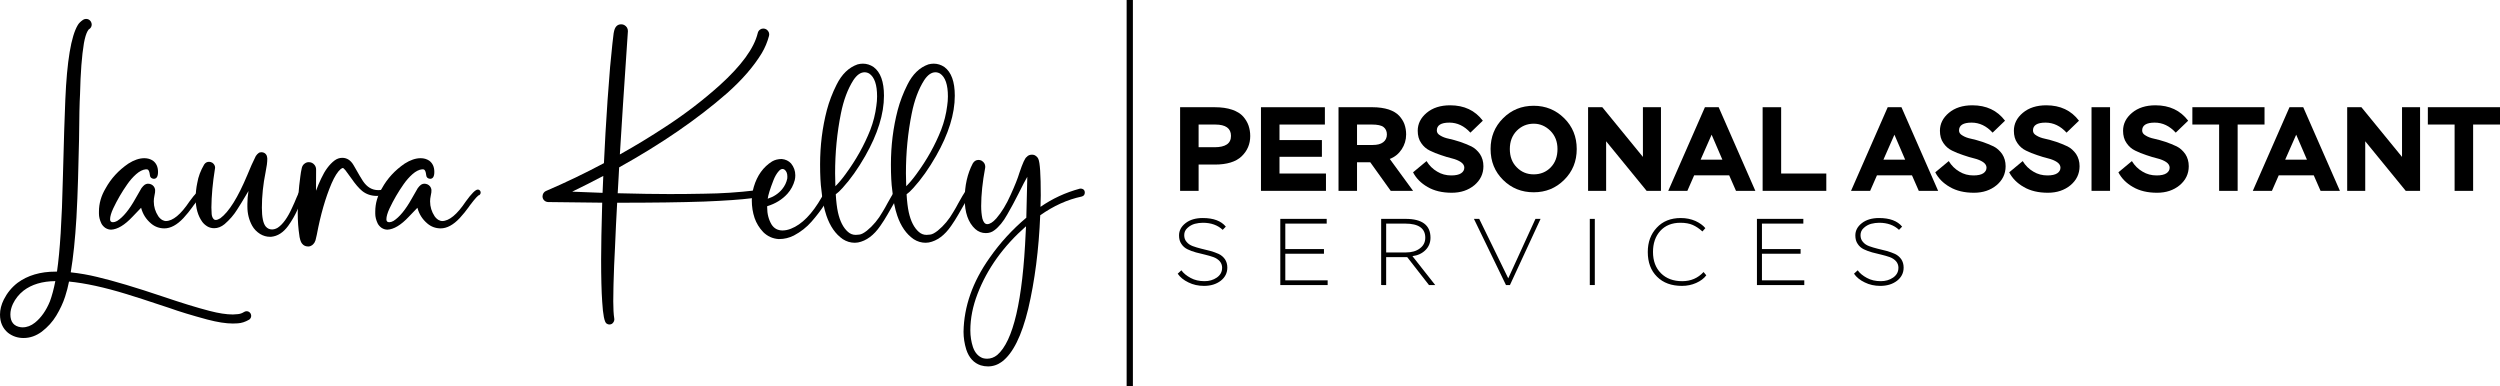
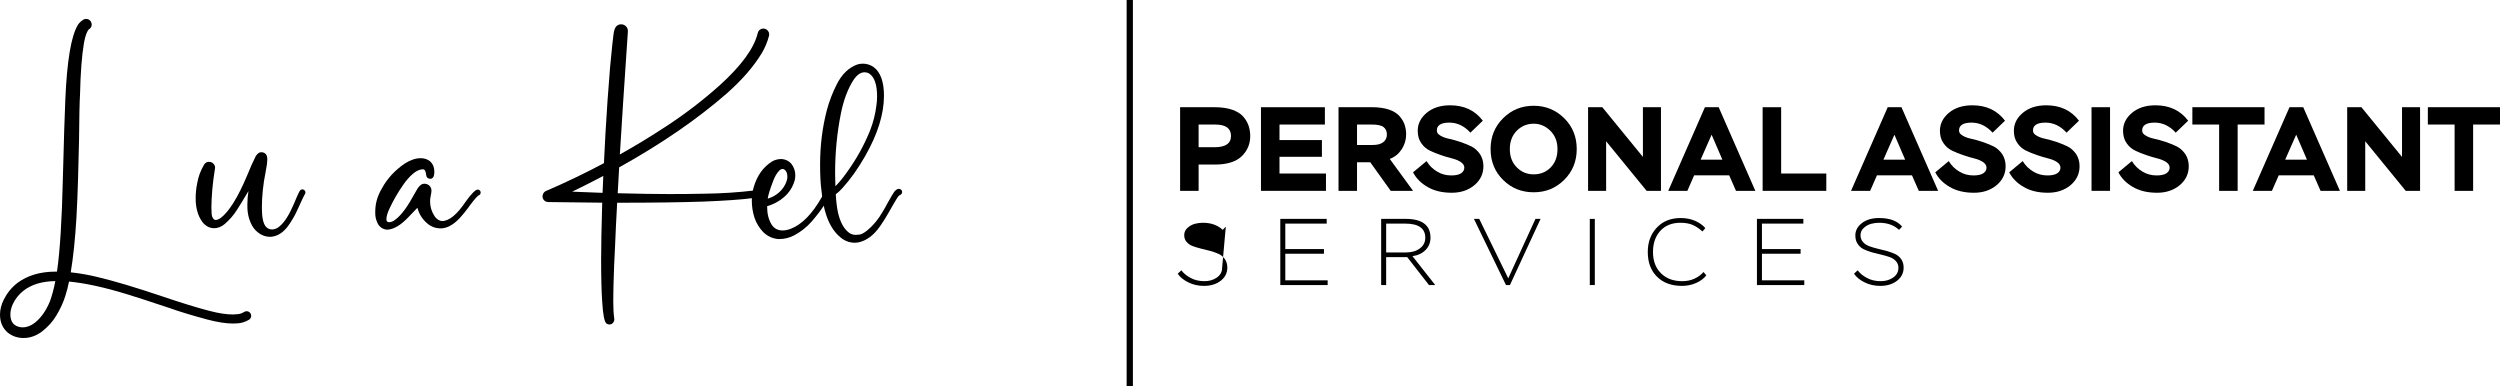
<svg xmlns="http://www.w3.org/2000/svg" xmlns:ns1="http://www.inkscape.org/namespaces/inkscape" xmlns:ns2="http://sodipodi.sourceforge.net/DTD/sodipodi-0.dtd" width="189.515mm" height="29.294mm" viewBox="0 0 189.515 29.294" version="1.1" id="svg642" ns1:version="1.2.2 (b0a8486541, 2022-12-01)" ns2:docname="logo.svg" xml:space="preserve">
  <ns2:namedview id="namedview644" pagecolor="#ffffff" bordercolor="#666666" borderopacity="1.0" ns1:showpageshadow="2" ns1:pageopacity="0.0" ns1:pagecheckerboard="0" ns1:deskcolor="#d1d1d1" ns1:document-units="mm" showgrid="false" ns1:zoom="1.5287038" ns1:cx="357.49241" ns1:cy="43.827981" ns1:window-width="1920" ns1:window-height="1011" ns1:window-x="0" ns1:window-y="0" ns1:window-maximized="1" ns1:current-layer="layer1" />
  <defs id="defs639" />
  <g ns1:groupmode="layer" id="layer2" ns1:label="Layer" transform="translate(-2.426,-2.266)">
    <path d="m 104.632,35.966 v -1.992 h 1.223 c 0.924,0 1.603,-0.208 2.038,-0.625 0.435,-0.417 0.652,-0.933 0.652,-1.54 0,-0.281 -0.045,-0.543 -0.127,-0.788 -0.082,-0.235 -0.217,-0.471 -0.408,-0.688 -0.19,-0.217 -0.471,-0.389 -0.833,-0.516 -0.371,-0.127 -0.815,-0.19 -1.322,-0.19 h -2.626 v 6.34 z m 1.259,-5.026 c 0.797,0 1.195,0.29 1.195,0.86 0,0.58 -0.417,0.86 -1.25,0.86 h -1.205 v -1.721 z" id="path1546" transform="translate(-11.344,-19.233)" />
    <path d="m 109.359,35.966 h 4.927 v -1.313 h -3.523 v -1.268 h 3.215 v -1.268 h -3.215 v -1.177 h 3.441 v -1.313 h -4.845 z" id="path1548" transform="translate(-11.344,-19.233)" />
    <path d="m 116.641,35.966 v -2.165 h 1.005 l 1.549,2.165 h 1.694 l -1.766,-2.418 c 0.38,-0.145 0.679,-0.389 0.906,-0.734 0.217,-0.335 0.335,-0.706 0.335,-1.123 0,-0.281 -0.045,-0.534 -0.127,-0.77 -0.082,-0.226 -0.217,-0.444 -0.398,-0.643 -0.181,-0.199 -0.453,-0.362 -0.797,-0.48 -0.344,-0.109 -0.761,-0.172 -1.241,-0.172 h -2.563 v 6.34 z m 1.132,-5.026 c 0.417,0 0.715,0.063 0.878,0.19 0.163,0.127 0.254,0.317 0.254,0.562 0,0.254 -0.1,0.453 -0.281,0.589 -0.19,0.145 -0.453,0.208 -0.797,0.208 h -1.186 v -1.549 z" id="path1550" transform="translate(-11.344,-19.233)" />
    <path d="m 124.774,34.209 c 0,0.172 -0.082,0.317 -0.245,0.426 -0.163,0.109 -0.417,0.163 -0.743,0.163 -0.389,0 -0.743,-0.091 -1.069,-0.29 -0.326,-0.19 -0.598,-0.453 -0.806,-0.797 l -1.023,0.851 c 0.235,0.453 0.598,0.824 1.105,1.114 0.498,0.29 1.105,0.435 1.829,0.435 0.679,0 1.25,-0.19 1.712,-0.571 0.453,-0.38 0.688,-0.86 0.688,-1.44 0,-0.353 -0.091,-0.661 -0.263,-0.924 -0.181,-0.254 -0.398,-0.453 -0.652,-0.58 -0.263,-0.127 -0.543,-0.235 -0.851,-0.344 -0.308,-0.1 -0.598,-0.181 -0.851,-0.235 -0.263,-0.054 -0.48,-0.136 -0.652,-0.245 -0.181,-0.1 -0.263,-0.226 -0.263,-0.38 0,-0.398 0.317,-0.598 0.951,-0.598 0.598,0 1.132,0.254 1.594,0.761 l 0.942,-0.906 c -0.589,-0.779 -1.413,-1.168 -2.481,-1.168 -0.725,0 -1.322,0.19 -1.775,0.571 -0.453,0.38 -0.679,0.833 -0.679,1.358 0,0.362 0.082,0.679 0.263,0.933 0.172,0.254 0.389,0.444 0.652,0.571 0.254,0.127 0.543,0.245 0.851,0.344 0.308,0.109 0.589,0.19 0.851,0.254 0.254,0.063 0.471,0.154 0.652,0.272 0.172,0.118 0.263,0.263 0.263,0.426 z" id="path1552" transform="translate(-11.344,-19.233)" />
    <path d="m 126.766,32.796 c 0,0.942 0.317,1.721 0.951,2.346 0.634,0.625 1.404,0.933 2.318,0.933 0.906,0 1.675,-0.308 2.309,-0.942 0.634,-0.625 0.951,-1.404 0.951,-2.337 0,-0.933 -0.317,-1.712 -0.951,-2.337 -0.634,-0.625 -1.404,-0.942 -2.309,-0.942 -0.924,0 -1.694,0.317 -2.328,0.951 -0.634,0.634 -0.942,1.413 -0.942,2.328 z m 1.458,0 c 0,-0.562 0.172,-1.023 0.525,-1.386 0.353,-0.353 0.779,-0.534 1.286,-0.534 0.48,0 0.897,0.181 1.259,0.534 0.362,0.362 0.543,0.824 0.543,1.386 0,0.58 -0.172,1.042 -0.516,1.395 -0.344,0.353 -0.779,0.525 -1.286,0.525 -0.507,0 -0.933,-0.172 -1.286,-0.534 -0.353,-0.353 -0.525,-0.815 -0.525,-1.386 z" id="path1554" transform="translate(-11.344,-19.233)" />
    <path d="m 139.681,35.966 v -6.34 h -1.368 v 3.768 l -3.079,-3.768 h -1.078 v 6.34 h 1.368 v -3.758 l 3.07,3.758 z" id="path1556" transform="translate(-11.344,-19.233)" />
    <path d="m 140.233,35.966 h 1.449 l 0.516,-1.177 h 2.654 l 0.516,1.177 h 1.467 l -2.78,-6.34 h -1.042 z m 3.288,-4.257 0.815,1.893 h -1.648 z" id="path1558" transform="translate(-11.344,-19.233)" />
    <path d="m 147.388,35.966 h 4.827 v -1.313 h -3.423 v -5.026 h -1.404 z" id="path1560" transform="translate(-11.344,-19.233)" />
    <path d="m 154.09,35.966 h 1.449 l 0.516,-1.177 h 2.654 l 0.516,1.177 h 1.467 l -2.78,-6.34 h -1.042 z m 3.288,-4.257 0.815,1.893 h -1.648 z" id="path1562" transform="translate(-11.344,-19.233)" />
    <path d="m 164.36,34.209 c 0,0.172 -0.082,0.317 -0.245,0.426 -0.163,0.109 -0.417,0.163 -0.743,0.163 -0.389,0 -0.743,-0.091 -1.069,-0.29 -0.326,-0.19 -0.598,-0.453 -0.806,-0.797 l -1.023,0.851 c 0.235,0.453 0.598,0.824 1.105,1.114 0.498,0.29 1.105,0.435 1.829,0.435 0.679,0 1.25,-0.19 1.712,-0.571 0.453,-0.38 0.688,-0.86 0.688,-1.44 0,-0.353 -0.091,-0.661 -0.263,-0.924 -0.181,-0.254 -0.398,-0.453 -0.652,-0.58 -0.263,-0.127 -0.543,-0.235 -0.851,-0.344 -0.308,-0.1 -0.598,-0.181 -0.851,-0.235 -0.263,-0.054 -0.48,-0.136 -0.652,-0.245 -0.181,-0.1 -0.263,-0.226 -0.263,-0.38 0,-0.398 0.317,-0.598 0.951,-0.598 0.598,0 1.132,0.254 1.594,0.761 l 0.942,-0.906 c -0.589,-0.779 -1.413,-1.168 -2.481,-1.168 -0.725,0 -1.322,0.19 -1.775,0.571 -0.453,0.38 -0.679,0.833 -0.679,1.358 0,0.362 0.082,0.679 0.263,0.933 0.172,0.254 0.389,0.444 0.652,0.571 0.254,0.127 0.543,0.245 0.851,0.344 0.308,0.109 0.589,0.19 0.851,0.254 0.254,0.063 0.471,0.154 0.652,0.272 0.172,0.118 0.263,0.263 0.263,0.426 z" id="path1564" transform="translate(-11.344,-19.233)" />
    <path d="m 169.966,34.209 c 0,0.172 -0.082,0.317 -0.245,0.426 -0.163,0.109 -0.417,0.163 -0.743,0.163 -0.389,0 -0.743,-0.091 -1.069,-0.29 -0.326,-0.19 -0.598,-0.453 -0.806,-0.797 l -1.023,0.851 c 0.235,0.453 0.598,0.824 1.105,1.114 0.498,0.29 1.105,0.435 1.829,0.435 0.679,0 1.25,-0.19 1.712,-0.571 0.453,-0.38 0.688,-0.86 0.688,-1.44 0,-0.353 -0.091,-0.661 -0.263,-0.924 -0.181,-0.254 -0.398,-0.453 -0.652,-0.58 -0.263,-0.127 -0.543,-0.235 -0.851,-0.344 -0.308,-0.1 -0.598,-0.181 -0.851,-0.235 -0.263,-0.054 -0.48,-0.136 -0.652,-0.245 -0.181,-0.1 -0.263,-0.226 -0.263,-0.38 0,-0.398 0.317,-0.598 0.951,-0.598 0.598,0 1.132,0.254 1.594,0.761 l 0.942,-0.906 c -0.589,-0.779 -1.413,-1.168 -2.481,-1.168 -0.725,0 -1.322,0.19 -1.775,0.571 -0.453,0.38 -0.679,0.833 -0.679,1.358 0,0.362 0.082,0.679 0.263,0.933 0.172,0.254 0.389,0.444 0.652,0.571 0.254,0.127 0.543,0.245 0.851,0.344 0.308,0.109 0.589,0.19 0.851,0.254 0.254,0.063 0.471,0.154 0.652,0.272 0.172,0.118 0.263,0.263 0.263,0.426 z" id="path1566" transform="translate(-11.344,-19.233)" />
    <path d="m 172.32,35.966 h 1.404 v -6.34 h -1.404 z" id="path1568" transform="translate(-11.344,-19.233)" />
    <path d="m 178.243,34.209 c 0,0.172 -0.082,0.317 -0.245,0.426 -0.163,0.109 -0.417,0.163 -0.743,0.163 -0.389,0 -0.743,-0.091 -1.069,-0.29 -0.326,-0.19 -0.598,-0.453 -0.806,-0.797 l -1.023,0.851 c 0.235,0.453 0.598,0.824 1.105,1.114 0.498,0.29 1.105,0.435 1.829,0.435 0.679,0 1.25,-0.19 1.712,-0.571 0.453,-0.38 0.688,-0.86 0.688,-1.44 0,-0.353 -0.091,-0.661 -0.263,-0.924 -0.181,-0.254 -0.398,-0.453 -0.652,-0.58 -0.263,-0.127 -0.543,-0.235 -0.851,-0.344 -0.308,-0.1 -0.598,-0.181 -0.851,-0.235 -0.263,-0.054 -0.48,-0.136 -0.652,-0.245 -0.181,-0.1 -0.263,-0.226 -0.263,-0.38 0,-0.398 0.317,-0.598 0.951,-0.598 0.598,0 1.132,0.254 1.594,0.761 l 0.942,-0.906 c -0.589,-0.779 -1.413,-1.168 -2.481,-1.168 -0.725,0 -1.322,0.19 -1.775,0.571 -0.453,0.38 -0.679,0.833 -0.679,1.358 0,0.362 0.082,0.679 0.263,0.933 0.172,0.254 0.389,0.444 0.652,0.571 0.254,0.127 0.543,0.245 0.851,0.344 0.308,0.109 0.589,0.19 0.851,0.254 0.254,0.063 0.471,0.154 0.652,0.272 0.172,0.118 0.263,0.263 0.263,0.426 z" id="path1570" transform="translate(-11.344,-19.233)" />
    <path d="m 179.964,30.94 h 2.029 v 5.026 h 1.404 v -5.026 h 2.038 v -1.313 h -5.47 z" id="path1572" transform="translate(-11.344,-19.233)" />
    <path d="m 184.547,35.966 h 1.449 l 0.516,-1.177 h 2.654 l 0.516,1.177 h 1.467 l -2.78,-6.34 h -1.042 z m 3.288,-4.257 0.815,1.893 H 187.001 Z" id="path1574" transform="translate(-11.344,-19.233)" />
    <path d="m 197.226,35.966 v -6.34 h -1.368 v 3.768 l -3.079,-3.768 h -1.078 v 6.34 h 1.368 v -3.758 l 3.07,3.758 z" id="path1576" transform="translate(-11.344,-19.233)" />
    <path d="m 197.815,30.94 h 2.029 v 5.026 h 1.404 v -5.026 h 2.038 v -1.313 h -5.47 z" id="path1578" transform="translate(-11.344,-19.233)" />
    <path id="rect821" style="display:inline;fill:#000000;fill-opacity:1;stroke:none;stroke-width:0.313" d="m 99.176,21.499 h 0.474 v 29.294 h -0.474 z" transform="translate(-11.344,-19.233)" />
-     <path d="m 106.413,41.81 c 0,0.301 -0.136,0.545 -0.401,0.731 -0.272,0.186 -0.58,0.272 -0.931,0.272 -0.401,0 -0.752,-0.079 -1.053,-0.244 -0.308,-0.165 -0.545,-0.358 -0.702,-0.58 l -0.279,0.258 c 0.179,0.265 0.451,0.487 0.81,0.659 0.358,0.179 0.752,0.265 1.182,0.265 0.509,0 0.931,-0.129 1.268,-0.387 0.33,-0.258 0.502,-0.588 0.502,-1.003 0,-0.244 -0.065,-0.459 -0.179,-0.63 -0.122,-0.172 -0.279,-0.308 -0.473,-0.401 -0.193,-0.086 -0.408,-0.165 -0.638,-0.229 -0.229,-0.057 -0.466,-0.115 -0.695,-0.172 -0.229,-0.057 -0.444,-0.122 -0.638,-0.193 -0.193,-0.072 -0.351,-0.179 -0.466,-0.322 -0.122,-0.136 -0.179,-0.308 -0.179,-0.509 0,-0.215 0.079,-0.401 0.251,-0.552 0.165,-0.15 0.351,-0.251 0.552,-0.308 0.201,-0.05 0.408,-0.079 0.609,-0.079 0.623,0 1.125,0.179 1.505,0.537 l 0.236,-0.244 c -0.351,-0.43 -0.931,-0.652 -1.748,-0.652 -0.537,0 -0.974,0.129 -1.304,0.387 -0.33,0.258 -0.494,0.566 -0.494,0.931 0,0.258 0.057,0.473 0.179,0.645 0.115,0.179 0.272,0.315 0.466,0.408 0.193,0.093 0.408,0.172 0.638,0.236 0.229,0.064 0.466,0.122 0.695,0.172 0.229,0.057 0.444,0.115 0.638,0.186 0.193,0.072 0.351,0.179 0.473,0.315 0.115,0.136 0.179,0.301 0.179,0.502 z" id="path1529" transform="translate(-11.344,-19.233)" />
+     <path d="m 106.413,41.81 c 0,0.301 -0.136,0.545 -0.401,0.731 -0.272,0.186 -0.58,0.272 -0.931,0.272 -0.401,0 -0.752,-0.079 -1.053,-0.244 -0.308,-0.165 -0.545,-0.358 -0.702,-0.58 l -0.279,0.258 c 0.179,0.265 0.451,0.487 0.81,0.659 0.358,0.179 0.752,0.265 1.182,0.265 0.509,0 0.931,-0.129 1.268,-0.387 0.33,-0.258 0.502,-0.588 0.502,-1.003 0,-0.244 -0.065,-0.459 -0.179,-0.63 -0.122,-0.172 -0.279,-0.308 -0.473,-0.401 -0.193,-0.086 -0.408,-0.165 -0.638,-0.229 -0.229,-0.057 -0.466,-0.115 -0.695,-0.172 -0.229,-0.057 -0.444,-0.122 -0.638,-0.193 -0.193,-0.072 -0.351,-0.179 -0.466,-0.322 -0.122,-0.136 -0.179,-0.308 -0.179,-0.509 0,-0.215 0.079,-0.401 0.251,-0.552 0.165,-0.15 0.351,-0.251 0.552,-0.308 0.201,-0.05 0.408,-0.079 0.609,-0.079 0.623,0 1.125,0.179 1.505,0.537 l 0.236,-0.244 z" id="path1529" transform="translate(-11.344,-19.233)" />
    <path d="m 110.825,43.107 h 3.589 v -0.358 h -3.21 v -2.013 h 2.93 v -0.358 h -2.93 v -1.927 h 3.138 v -0.358 h -3.518 z" id="path1531" transform="translate(-11.344,-19.233)" />
    <path d="m 118.849,43.107 v -2.114 h 1.598 l 1.648,2.114 h 0.473 l -1.727,-2.192 c 0.401,-0.05 0.731,-0.201 0.989,-0.459 0.251,-0.251 0.38,-0.566 0.38,-0.939 0,-0.946 -0.63,-1.426 -1.884,-1.426 h -1.856 v 5.015 z m 1.454,-4.657 c 1.003,0 1.512,0.358 1.512,1.068 0,0.337 -0.136,0.609 -0.408,0.81 -0.272,0.208 -0.623,0.308 -1.06,0.308 h -1.497 v -2.185 z" id="path1533" transform="translate(-11.344,-19.233)" />
    <path d="m 130.554,38.092 h -0.387 l -2.063,4.507 -2.2,-4.507 h -0.401 l 2.429,5.015 h 0.301 z" id="path1535" transform="translate(-11.344,-19.233)" />
    <path d="m 134.286,43.107 h 0.38 v -5.015 h -0.38 z" id="path1537" transform="translate(-11.344,-19.233)" />
    <path d="m 142.91,42.119 c -0.43,0.466 -0.967,0.695 -1.619,0.695 -0.673,0 -1.211,-0.201 -1.612,-0.602 -0.401,-0.401 -0.602,-0.939 -0.602,-1.612 0,-0.652 0.179,-1.182 0.552,-1.598 0.373,-0.408 0.881,-0.616 1.526,-0.616 0.373,0 0.688,0.057 0.931,0.165 0.244,0.107 0.494,0.272 0.738,0.494 l 0.222,-0.251 c -0.179,-0.215 -0.43,-0.394 -0.752,-0.545 -0.33,-0.143 -0.695,-0.222 -1.111,-0.222 -0.759,0 -1.368,0.244 -1.82,0.731 -0.459,0.487 -0.681,1.103 -0.681,1.841 0,0.788 0.229,1.411 0.702,1.877 0.466,0.466 1.096,0.695 1.891,0.695 0.38,0 0.738,-0.072 1.075,-0.222 0.337,-0.15 0.595,-0.344 0.767,-0.58 z" id="path1539" transform="translate(-11.344,-19.233)" />
    <path d="m 146.957,43.107 h 3.589 v -0.358 h -3.21 v -2.013 h 2.93 v -0.358 h -2.93 v -1.927 h 3.138 v -0.358 h -3.518 z" id="path1541" transform="translate(-11.344,-19.233)" />
    <path d="m 157.681,41.81 c 0,0.301 -0.136,0.545 -0.401,0.731 -0.272,0.186 -0.58,0.272 -0.931,0.272 -0.401,0 -0.752,-0.079 -1.053,-0.244 -0.308,-0.165 -0.545,-0.358 -0.702,-0.58 l -0.279,0.258 c 0.179,0.265 0.451,0.487 0.81,0.659 0.358,0.179 0.752,0.265 1.182,0.265 0.509,0 0.931,-0.129 1.268,-0.387 0.33,-0.258 0.502,-0.588 0.502,-1.003 0,-0.244 -0.065,-0.459 -0.179,-0.63 -0.122,-0.172 -0.279,-0.308 -0.473,-0.401 -0.193,-0.086 -0.408,-0.165 -0.638,-0.229 -0.229,-0.057 -0.466,-0.115 -0.695,-0.172 -0.229,-0.057 -0.444,-0.122 -0.638,-0.193 -0.193,-0.072 -0.351,-0.179 -0.466,-0.322 -0.122,-0.136 -0.179,-0.308 -0.179,-0.509 0,-0.215 0.079,-0.401 0.251,-0.552 0.165,-0.15 0.351,-0.251 0.552,-0.308 0.201,-0.05 0.408,-0.079 0.609,-0.079 0.623,0 1.125,0.179 1.505,0.537 l 0.236,-0.244 c -0.351,-0.43 -0.931,-0.652 -1.748,-0.652 -0.537,0 -0.974,0.129 -1.304,0.387 -0.33,0.258 -0.494,0.566 -0.494,0.931 0,0.258 0.057,0.473 0.179,0.645 0.115,0.179 0.272,0.315 0.466,0.408 0.193,0.093 0.408,0.172 0.638,0.236 0.229,0.064 0.466,0.122 0.695,0.172 0.229,0.057 0.444,0.115 0.638,0.186 0.193,0.072 0.351,0.179 0.473,0.315 0.115,0.136 0.179,0.301 0.179,0.502 z" id="path1543" transform="translate(-11.344,-19.233)" />
    <path d="m 15.559,47.122 q -0.672,0 -1.186,-0.398 -0.603,-0.507 -0.603,-1.378 0,-0.555 0.288,-1.138 0.384,-0.761 1.042,-1.268 1.152,-0.85 2.88,-0.85 h 0.11 q 0.336,-2.283 0.446,-7.09 0.11,-4.278 0.185,-5.931 0.185,-4.402 0.946,-5.67 0.123,-0.213 0.411,-0.405 0.11,-0.062 0.219,-0.062 0.233,0 0.363,0.206 0.062,0.11 0.062,0.219 0,0.226 -0.206,0.363 h -0.014 q -0.027,0.021 -0.089,0.13 -0.165,0.288 -0.281,0.919 -0.24,1.426 -0.295,3.874 -0.055,0.884 -0.075,3.421 -0.034,1.481 -0.075,2.969 -0.041,1.481 -0.123,2.969 -0.144,2.42 -0.432,4.141 1.022,0.11 2.002,0.35 1.913,0.453 4.964,1.481 2.139,0.727 3.545,1.09 1.042,0.274 1.783,0.274 0.151,0 0.384,-0.027 0.24,-0.021 0.466,-0.165 0.089,-0.055 0.185,-0.055 0.185,0 0.295,0.158 0.055,0.096 0.055,0.192 0,0.178 -0.158,0.295 h -0.007 q -0.425,0.247 -0.85,0.274 -0.192,0.014 -0.377,0.014 -0.782,0 -1.934,-0.302 -1.776,-0.48 -2.859,-0.871 -0.453,-0.144 -0.898,-0.295 -1.179,-0.398 -2.359,-0.761 -2.53,-0.775 -4.368,-0.953 -0.11,0.569 -0.295,1.138 -0.226,0.706 -0.672,1.447 -0.418,0.693 -1.097,1.214 -0.651,0.48 -1.378,0.48 z M 15.484,46.313 q 0.494,0 0.939,-0.357 0.699,-0.562 1.131,-1.611 0.233,-0.631 0.411,-1.536 -1.481,0.014 -2.407,0.72 -0.528,0.418 -0.809,1.008 -0.192,0.411 -0.192,0.795 0,0.864 0.795,0.974 z" id="path1507" transform="translate(-11.344,-19.233)" />
-     <path d="m 22.19,38.908 q -0.219,0 -0.432,-0.13 -0.206,-0.144 -0.309,-0.35 -0.178,-0.384 -0.178,-0.727 v -0.158 q 0,-0.926 0.507,-1.769 0.61,-1.111 1.721,-1.872 0.645,-0.411 1.214,-0.411 0.363,0 0.645,0.185 0.391,0.288 0.391,0.857 0,0.521 -0.322,0.521 -0.274,-0.027 -0.295,-0.281 -0.041,-0.384 -0.185,-0.432 -0.034,-0.007 -0.123,-0.007 -0.35,0.034 -0.734,0.37 -0.377,0.336 -0.679,0.775 -0.597,0.85 -1.056,1.817 -0.24,0.514 -0.24,0.83 0,0.219 0.219,0.219 0.137,0 0.315,-0.096 0.686,-0.432 1.392,-1.7 0.398,-0.706 0.453,-0.789 0.144,-0.185 0.219,-0.233 0,-0.021 0.151,-0.082 l 0.11,-0.021 q 0.281,0 0.446,0.199 0.055,0.082 0.055,0.089 0,0.007 0.007,0.014 0.041,0.096 0.048,0.165 l -0.007,0.007 q 0.007,0.021 0.007,0.048 0,0.075 -0.007,0.103 0,0.021 0,0.034 -0.021,0.158 -0.048,0.261 -0.048,0.213 -0.048,0.425 0,0.603 0.343,1.124 0.13,0.185 0.309,0.288 0.158,0.075 0.254,0.075 0.809,0 1.803,-1.488 0.651,-0.898 0.905,-0.898 0.117,0 0.185,0.103 0.034,0.055 0.034,0.117 0,0.123 -0.103,0.199 -0.123,0 -0.679,0.734 -0.027,0.041 -0.062,0.082 -0.027,0.034 -0.055,0.082 -0.309,0.432 -0.686,0.843 -0.734,0.782 -1.454,0.782 -0.576,-0.007 -1.001,-0.37 -0.569,-0.48 -0.754,-1.193 -0.302,0.322 -0.658,0.686 -0.884,0.939 -1.618,0.974 z" id="path1509" transform="translate(-11.344,-19.233)" />
    <path d="m 34.326,39.45 h -0.089 q -0.391,0 -0.747,-0.213 -0.391,-0.247 -0.603,-0.624 -0.363,-0.658 -0.363,-1.454 v -0.199 q 0,-0.494 0.082,-0.98 -0.658,1.111 -0.871,1.426 -0.363,0.583 -0.939,1.083 -0.377,0.309 -0.789,0.309 -0.288,0 -0.521,-0.137 -0.233,-0.144 -0.377,-0.336 -0.507,-0.699 -0.507,-1.79 0,-0.597 0.123,-1.172 0.117,-0.706 0.521,-1.392 0.137,-0.206 0.37,-0.206 0.123,0 0.247,0.069 0.213,0.151 0.213,0.384 l -0.014,0.089 q -0.254,1.57 -0.267,2.921 0,0.24 0.021,0.507 0.027,0.261 0.171,0.391 0.055,0.048 0.137,0.048 0.137,0 0.35,-0.13 0.98,-0.727 2.05,-3.291 0.302,-0.754 0.638,-1.426 0.007,0 0.007,-0.007 0.096,-0.144 0.199,-0.213 0.075,-0.069 0.233,-0.069 0.254,0.014 0.37,0.219 0.048,0.117 0.048,0.165 0.014,0.027 0.014,0.11 0,0.391 -0.13,1.015 -0.281,1.385 -0.281,2.701 0,1.076 0.295,1.426 0.192,0.219 0.473,0.219 0.213,0 0.432,-0.13 0.583,-0.384 1.097,-1.529 0.171,-0.357 0.336,-0.768 0.158,-0.37 0.233,-0.487 0.075,-0.123 0.206,-0.123 0.062,0 0.117,0.034 0.11,0.075 0.11,0.206 0,0.062 -0.034,0.123 -0.034,0 -0.576,1.2 -0.281,0.624 -0.699,1.207 -0.555,0.754 -1.282,0.823 z" id="path1511" transform="translate(-11.344,-19.233)" />
-     <path d="m 37.185,40.183 h -0.048 q -0.226,0 -0.377,-0.123 -0.11,-0.096 -0.151,-0.185 l -0.014,-0.021 q -0.021,-0.055 -0.034,-0.089 -0.014,-0.034 -0.021,-0.055 0,-0.014 -0.007,-0.021 -0.069,-0.254 -0.069,-0.336 -0.123,-0.795 -0.123,-1.687 0,-1.385 0.199,-2.811 0.034,-0.295 0.11,-0.631 0.055,-0.226 0.24,-0.343 0.13,-0.089 0.288,-0.089 0.267,0 0.432,0.206 0.123,0.151 0.123,0.363 0,0.967 -0.007,1.598 0.171,-0.466 0.391,-0.926 0.425,-0.919 1.008,-1.364 0.274,-0.206 0.59,-0.206 0.528,0 0.85,0.542 l 0.096,0.165 q 0.432,0.768 0.624,1.056 0.459,0.686 1.159,0.686 0.158,0 0.336,-0.034 h 0.021 q 0.069,0 0.137,0.048 0.075,0.048 0.075,0.151 0,0.274 -0.665,0.274 -0.658,0 -1.124,-0.377 -0.37,-0.302 -0.823,-0.96 l -0.446,-0.61 q -0.082,-0.103 -0.13,-0.137 l -0.007,-0.007 q -0.048,-0.027 -0.062,-0.027 -0.041,0 -0.158,0.082 -0.343,0.288 -0.693,1.09 -0.693,1.625 -1.118,3.888 -0.055,0.261 -0.103,0.439 -0.007,0 -0.007,0.007 -0.055,0.171 -0.158,0.267 -0.096,0.103 -0.171,0.123 -0.034,0.034 -0.165,0.055 z" id="path1513" transform="translate(-11.344,-19.233)" />
    <path d="m 43.136,38.908 q -0.219,0 -0.432,-0.13 -0.206,-0.144 -0.309,-0.35 -0.178,-0.384 -0.178,-0.727 v -0.158 q 0,-0.926 0.507,-1.769 0.61,-1.111 1.721,-1.872 0.645,-0.411 1.214,-0.411 0.363,0 0.645,0.185 0.391,0.288 0.391,0.857 0,0.521 -0.322,0.521 -0.274,-0.027 -0.295,-0.281 -0.041,-0.384 -0.185,-0.432 -0.034,-0.007 -0.123,-0.007 -0.35,0.034 -0.734,0.37 -0.377,0.336 -0.679,0.775 -0.597,0.85 -1.056,1.817 -0.24,0.514 -0.24,0.83 0,0.219 0.219,0.219 0.137,0 0.315,-0.096 0.686,-0.432 1.392,-1.7 0.398,-0.706 0.453,-0.789 0.144,-0.185 0.219,-0.233 0,-0.021 0.151,-0.082 l 0.11,-0.021 q 0.281,0 0.446,0.199 0.055,0.082 0.055,0.089 0,0.007 0.007,0.014 0.041,0.096 0.048,0.165 l -0.007,0.007 q 0.007,0.021 0.007,0.048 0,0.075 -0.007,0.103 0,0.021 0,0.034 -0.021,0.158 -0.048,0.261 -0.048,0.213 -0.048,0.425 0,0.603 0.343,1.124 0.13,0.185 0.309,0.288 0.158,0.075 0.254,0.075 0.809,0 1.803,-1.488 0.651,-0.898 0.905,-0.898 0.117,0 0.185,0.103 0.034,0.055 0.034,0.117 0,0.123 -0.103,0.199 -0.123,0 -0.679,0.734 -0.027,0.041 -0.062,0.082 -0.027,0.034 -0.055,0.082 -0.309,0.432 -0.686,0.843 -0.734,0.782 -1.454,0.782 -0.576,-0.007 -1.001,-0.37 -0.569,-0.48 -0.754,-1.193 -0.302,0.322 -0.658,0.686 -0.884,0.939 -1.618,0.974 z" id="path1515" transform="translate(-11.344,-19.233)" />
    <path d="m 59.969,46.1 q -0.11,0 -0.219,-0.075 -0.24,-0.158 -0.329,-1.646 -0.082,-1.166 -0.082,-3.216 0,-1.474 0.082,-4.299 l -4.093,-0.048 q -0.185,-0.007 -0.309,-0.13 -0.123,-0.123 -0.123,-0.309 0.021,-0.281 0.254,-0.398 l 0.021,-0.007 q 2.235,-0.96 4.381,-2.105 0.103,-2.276 0.261,-4.56 0.007,-0.062 0.007,-0.13 0.089,-1.296 0.199,-2.599 0.213,-2.228 0.267,-2.544 0.021,-0.069 0.027,-0.137 0.11,-0.555 0.549,-0.555 0.11,0 0.219,0.048 0.288,0.158 0.288,0.466 l -0.37,5.526 -0.24,3.826 q 1.79,-1.001 3.497,-2.126 2.167,-1.412 4.073,-3.12 2.468,-2.235 2.88,-3.949 0.041,-0.185 0.192,-0.281 0.103,-0.069 0.226,-0.069 0.247,0 0.384,0.213 0.069,0.103 0.069,0.219 l -0.014,0.123 q -0.192,0.713 -0.549,1.31 -0.912,1.508 -2.633,3.037 -3.373,2.948 -8.18,5.622 l -0.034,0.645 -0.075,1.316 q 2.359,0.062 3.929,0.062 1.303,0 2.612,-0.027 1.968,-0.021 3.895,-0.254 h 0.048 q 0.089,0 0.171,0.062 0.103,0.082 0.103,0.219 0,0.089 -0.062,0.171 -0.062,0.082 -0.178,0.103 l -0.35,0.041 q -1.234,0.158 -3.613,0.254 -2.557,0.089 -6.596,0.089 -0.096,1.7 -0.165,3.408 -0.075,1.358 -0.11,2.715 l -0.007,0.315 q -0.014,0.521 -0.014,1.035 0,0.823 0.075,1.296 l 0.007,0.082 q 0,0.123 -0.082,0.226 -0.103,0.151 -0.288,0.151 z m -0.521,-9.983 0.055,-1.282 q -1.166,0.617 -2.359,1.193 z" id="path1517" transform="translate(-11.344,-19.233)" />
    <path d="m 72.846,39.621 h -0.055 q -0.679,-0.048 -1.172,-0.535 -0.446,-0.48 -0.645,-1.056 -0.213,-0.631 -0.213,-1.337 0,-0.507 0.151,-1.028 0.384,-1.296 1.385,-1.927 0.315,-0.185 0.734,-0.185 0.432,0.041 0.706,0.336 0.322,0.398 0.322,0.898 0,0.192 -0.041,0.363 -0.158,0.59 -0.549,1.028 -0.597,0.665 -1.543,0.953 v 0.089 q 0,0.741 0.336,1.303 0.288,0.446 0.83,0.446 0.302,0 0.631,-0.13 1.255,-0.487 2.338,-2.386 0.151,-0.247 0.329,-0.521 0.082,-0.117 0.233,-0.117 0.069,0 0.137,0.041 0.123,0.089 0.123,0.233 0,0.075 -0.041,0.144 -0.096,0.096 -0.555,0.761 -0.446,0.679 -1.001,1.31 -0.549,0.631 -1.337,1.049 -0.535,0.267 -1.104,0.267 z M 71.968,36.563 q 0.679,-0.219 1.097,-0.727 0.295,-0.363 0.384,-0.802 l 0.007,-0.144 q 0,-0.357 -0.199,-0.521 -0.082,-0.062 -0.165,-0.062 -0.144,0 -0.288,0.165 -0.24,0.267 -0.405,0.699 -0.377,0.967 -0.432,1.392 z" id="path1519" transform="translate(-11.344,-19.233)" />
    <path d="m 78.571,39.902 q -0.487,0 -0.912,-0.274 -0.83,-0.576 -1.241,-1.783 -0.274,-0.802 -0.377,-1.913 -0.103,-0.72 -0.103,-1.968 0,-2.146 0.514,-4.121 0.261,-0.98 0.734,-1.92 0.59,-1.193 1.591,-1.543 0.206,-0.055 0.405,-0.055 0.432,0 0.809,0.254 0.789,0.583 0.789,2.174 0,2.078 -1.419,4.566 -0.816,1.433 -1.721,2.427 -0.267,0.302 -0.514,0.48 0.048,0.83 0.165,1.364 0.226,1.022 0.761,1.488 0.254,0.226 0.583,0.226 0.048,0 0.274,-0.021 0.226,-0.021 0.583,-0.302 0.699,-0.569 1.186,-1.426 0.199,-0.322 0.377,-0.665 0.37,-0.665 0.494,-0.836 l 0.007,-0.014 q 0.11,-0.13 0.192,-0.178 0.089,-0.048 0.171,-0.048 0.089,0 0.165,0.069 0.075,0.062 0.075,0.171 0,0.082 -0.055,0.151 -0.048,0.069 -0.137,0.089 -0.062,0.027 -0.199,0.233 -0.13,0.199 -0.727,1.248 -0.247,0.432 -0.535,0.843 -0.741,1.076 -1.694,1.262 -0.117,0.021 -0.24,0.021 z m -1.474,-4.285 q 0.398,-0.398 0.782,-0.932 1.179,-1.604 1.865,-3.339 0.343,-0.891 0.459,-1.824 0.055,-0.363 0.055,-0.713 0,-1.337 -0.597,-1.735 -0.171,-0.096 -0.35,-0.096 -0.453,0 -0.85,0.597 -0.645,1.015 -0.946,2.53 -0.439,2.18 -0.439,4.532 0,0.494 0.021,0.98 z" id="path1521" transform="translate(-11.344,-19.233)" />
-     <path d="m 83.94,39.902 q -0.487,0 -0.912,-0.274 -0.83,-0.576 -1.241,-1.783 -0.274,-0.802 -0.377,-1.913 -0.103,-0.72 -0.103,-1.968 0,-2.146 0.514,-4.121 0.261,-0.98 0.734,-1.92 0.59,-1.193 1.591,-1.543 0.206,-0.055 0.405,-0.055 0.432,0 0.809,0.254 0.789,0.583 0.789,2.174 0,2.078 -1.419,4.566 -0.816,1.433 -1.721,2.427 -0.267,0.302 -0.514,0.48 0.048,0.83 0.165,1.364 0.226,1.022 0.761,1.488 0.254,0.226 0.583,0.226 0.048,0 0.274,-0.021 0.226,-0.021 0.583,-0.302 0.699,-0.569 1.186,-1.426 0.199,-0.322 0.377,-0.665 0.37,-0.665 0.494,-0.836 l 0.007,-0.014 q 0.11,-0.13 0.192,-0.178 0.089,-0.048 0.171,-0.048 0.089,0 0.165,0.069 0.075,0.062 0.075,0.171 0,0.082 -0.055,0.151 -0.048,0.069 -0.137,0.089 -0.062,0.027 -0.199,0.233 -0.13,0.199 -0.727,1.248 -0.247,0.432 -0.535,0.843 -0.741,1.076 -1.694,1.262 -0.117,0.021 -0.24,0.021 z m -1.474,-4.285 q 0.398,-0.398 0.782,-0.932 1.179,-1.604 1.865,-3.339 0.343,-0.891 0.459,-1.824 0.055,-0.363 0.055,-0.713 0,-1.337 -0.597,-1.735 -0.171,-0.096 -0.35,-0.096 -0.453,0 -0.85,0.597 -0.645,1.015 -0.946,2.53 -0.439,2.18 -0.439,4.532 0,0.494 0.021,0.98 z" id="path1523" transform="translate(-11.344,-19.233)" />
-     <path d="m 88.664,49.275 q -0.281,0 -0.549,-0.082 -0.789,-0.261 -1.097,-1.2 -0.206,-0.672 -0.206,-1.344 0.048,-2.88 1.975,-5.602 1.186,-1.7 2.784,-3.044 0.048,-1.55 0.075,-3.099 -0.178,0.288 -0.679,1.296 -0.439,0.871 -0.843,1.563 -0.446,0.802 -0.987,1.2 -0.267,0.206 -0.638,0.206 -0.446,0 -0.802,-0.309 -0.795,-0.741 -0.795,-2.27 0,-1.536 0.61,-2.701 0.158,-0.267 0.439,-0.267 0.123,0 0.24,0.062 0.267,0.171 0.267,0.453 l -0.007,0.089 q -0.302,1.604 -0.302,2.893 0,0.514 0.089,0.939 0.117,0.432 0.37,0.432 0.302,0 0.693,-0.439 0.603,-0.699 1.083,-1.783 0.48,-1.049 0.665,-1.673 0.37,-1.104 0.555,-1.2 0.137,-0.171 0.398,-0.171 0.103,0 0.192,0.034 0.213,0.11 0.288,0.288 0.185,0.398 0.185,2.756 l -0.021,0.878 q 1.351,-0.939 2.976,-1.378 l 0.075,-0.007 q 0.089,0 0.178,0.048 0.13,0.082 0.13,0.254 0,0.24 -0.24,0.302 -1.618,0.343 -3.14,1.419 -0.158,3.895 -0.912,7.103 -0.741,3.051 -1.982,3.991 -0.487,0.363 -1.07,0.363 z m -0.075,-0.583 q 0.425,0 0.775,-0.281 1.824,-1.556 2.16,-9.284 0.007,-0.199 0.021,-0.391 v -0.082 q -2.578,2.27 -3.675,5.129 -0.542,1.412 -0.542,2.756 0,0.672 0.199,1.275 0.226,0.645 0.754,0.836 0.158,0.041 0.309,0.041 z" id="path1525" transform="translate(-11.344,-19.233)" />
  </g>
</svg>